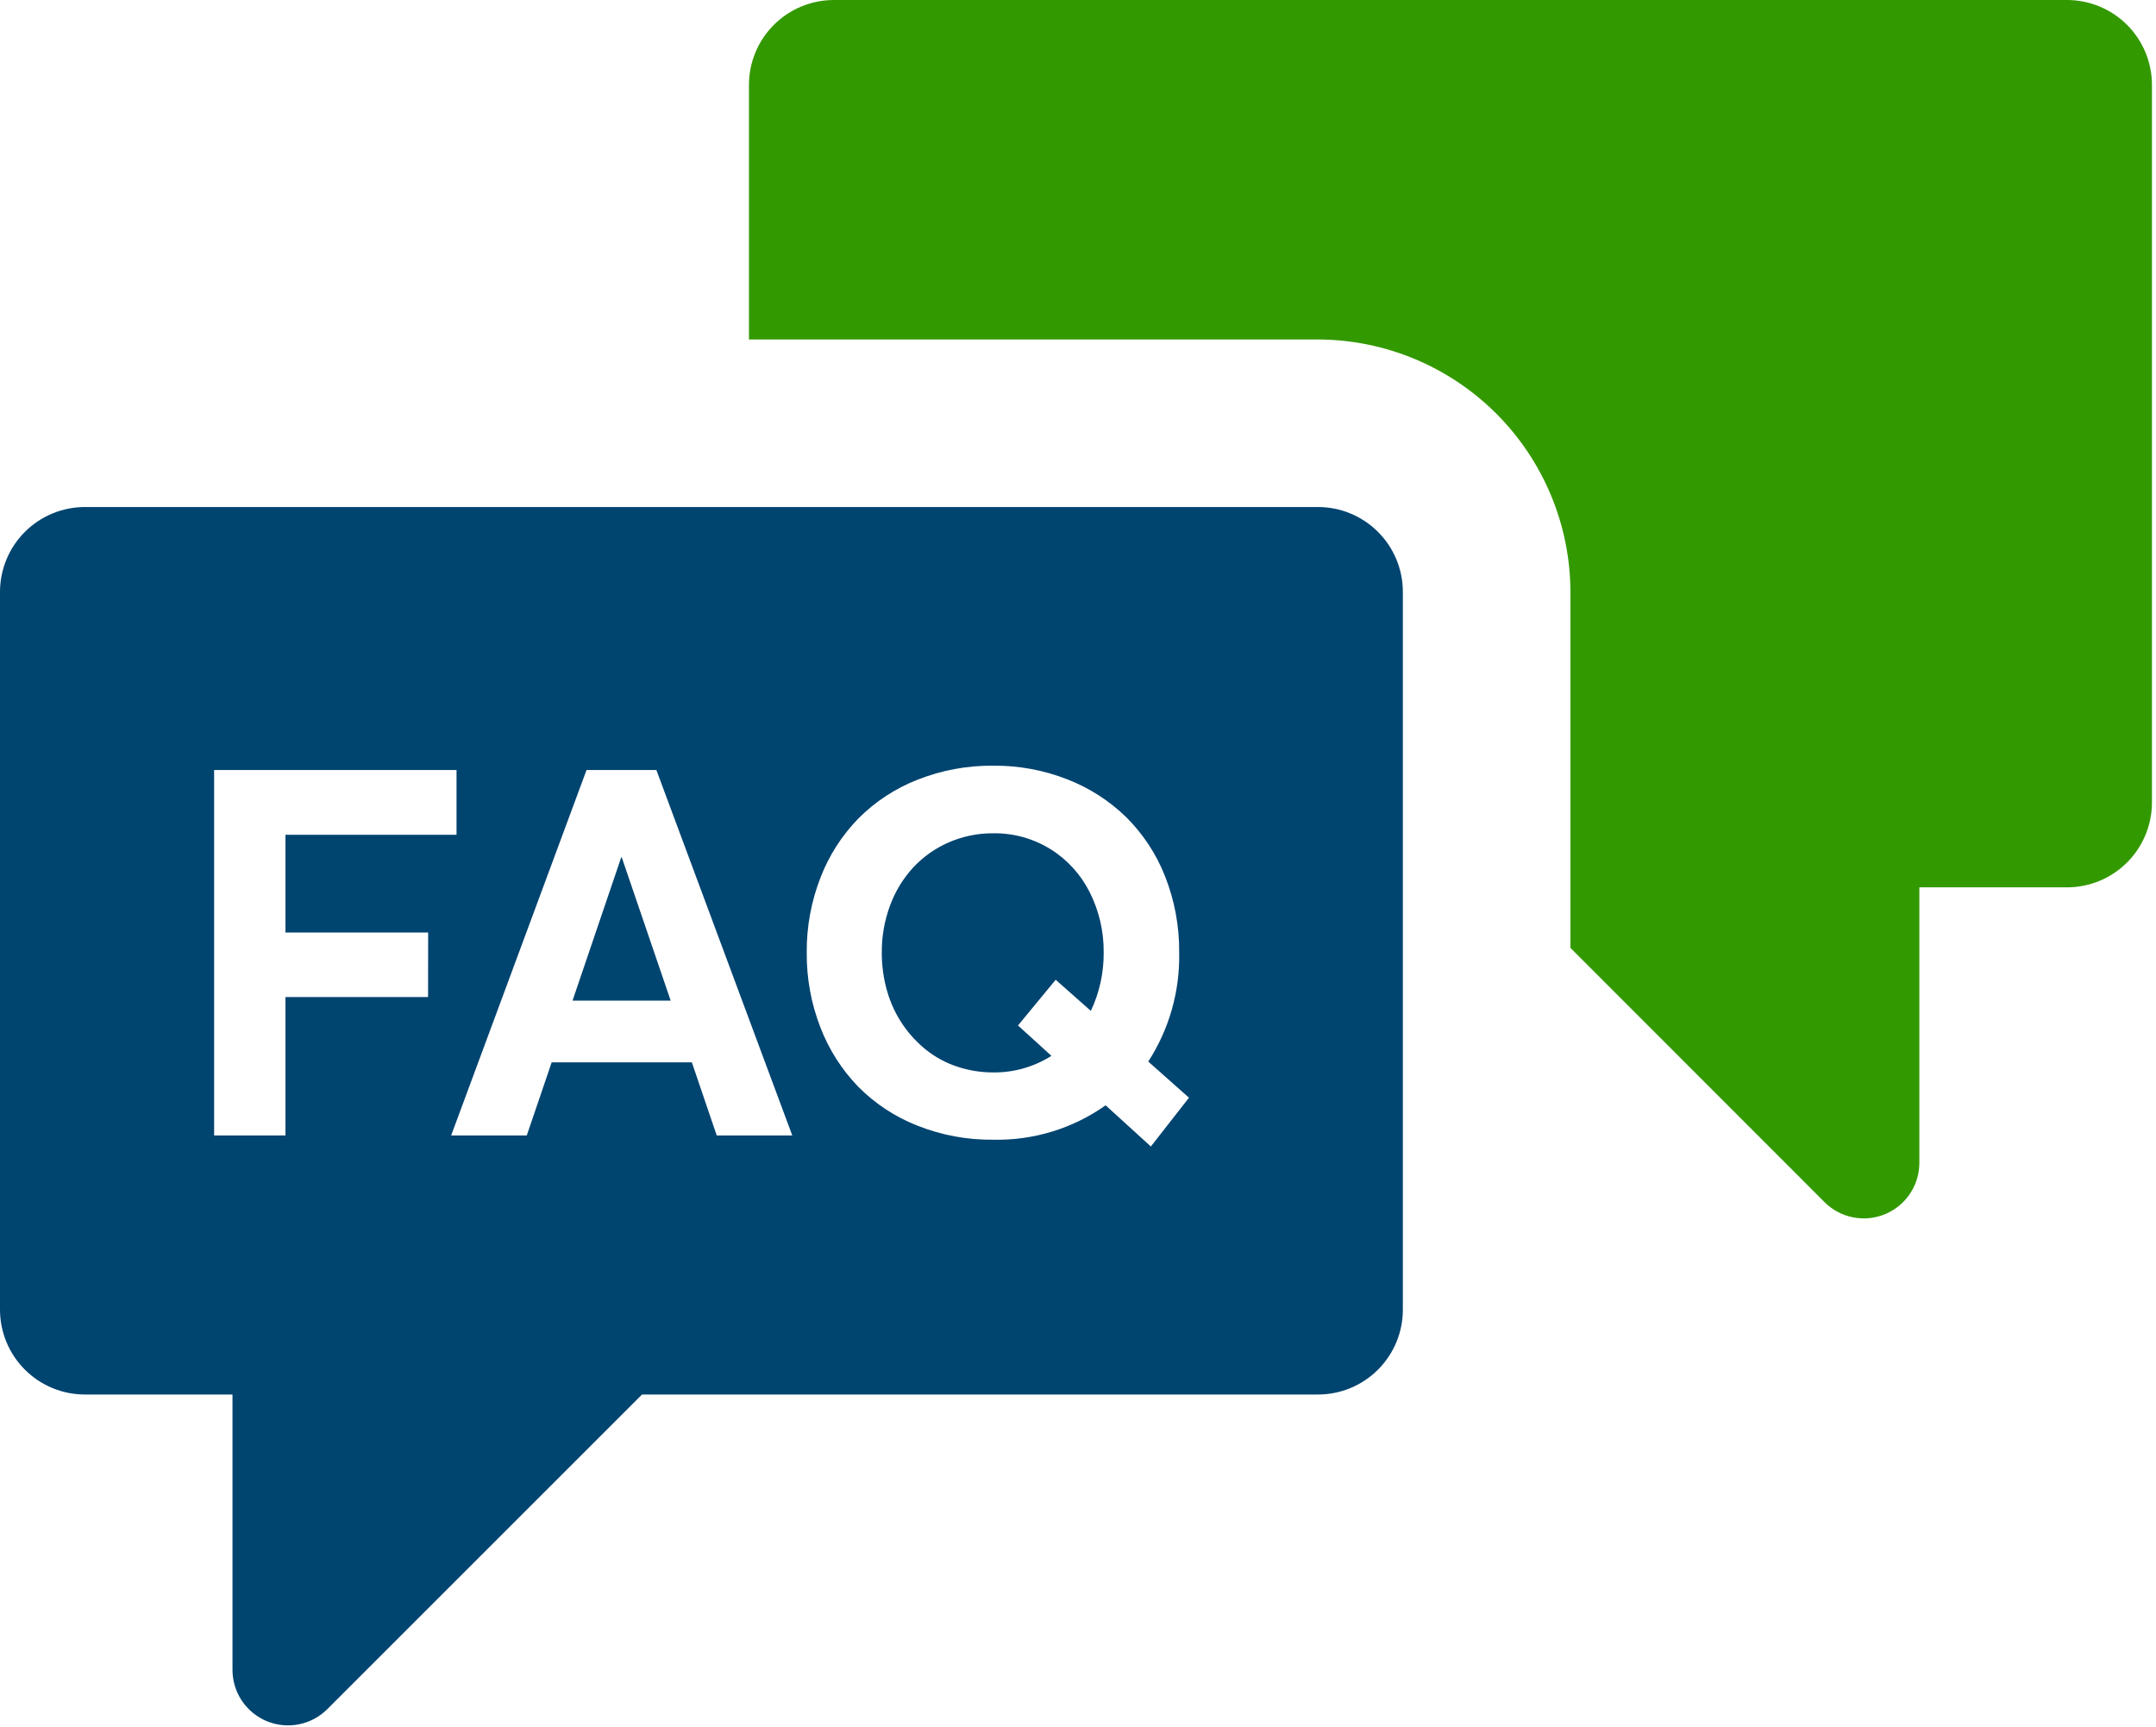
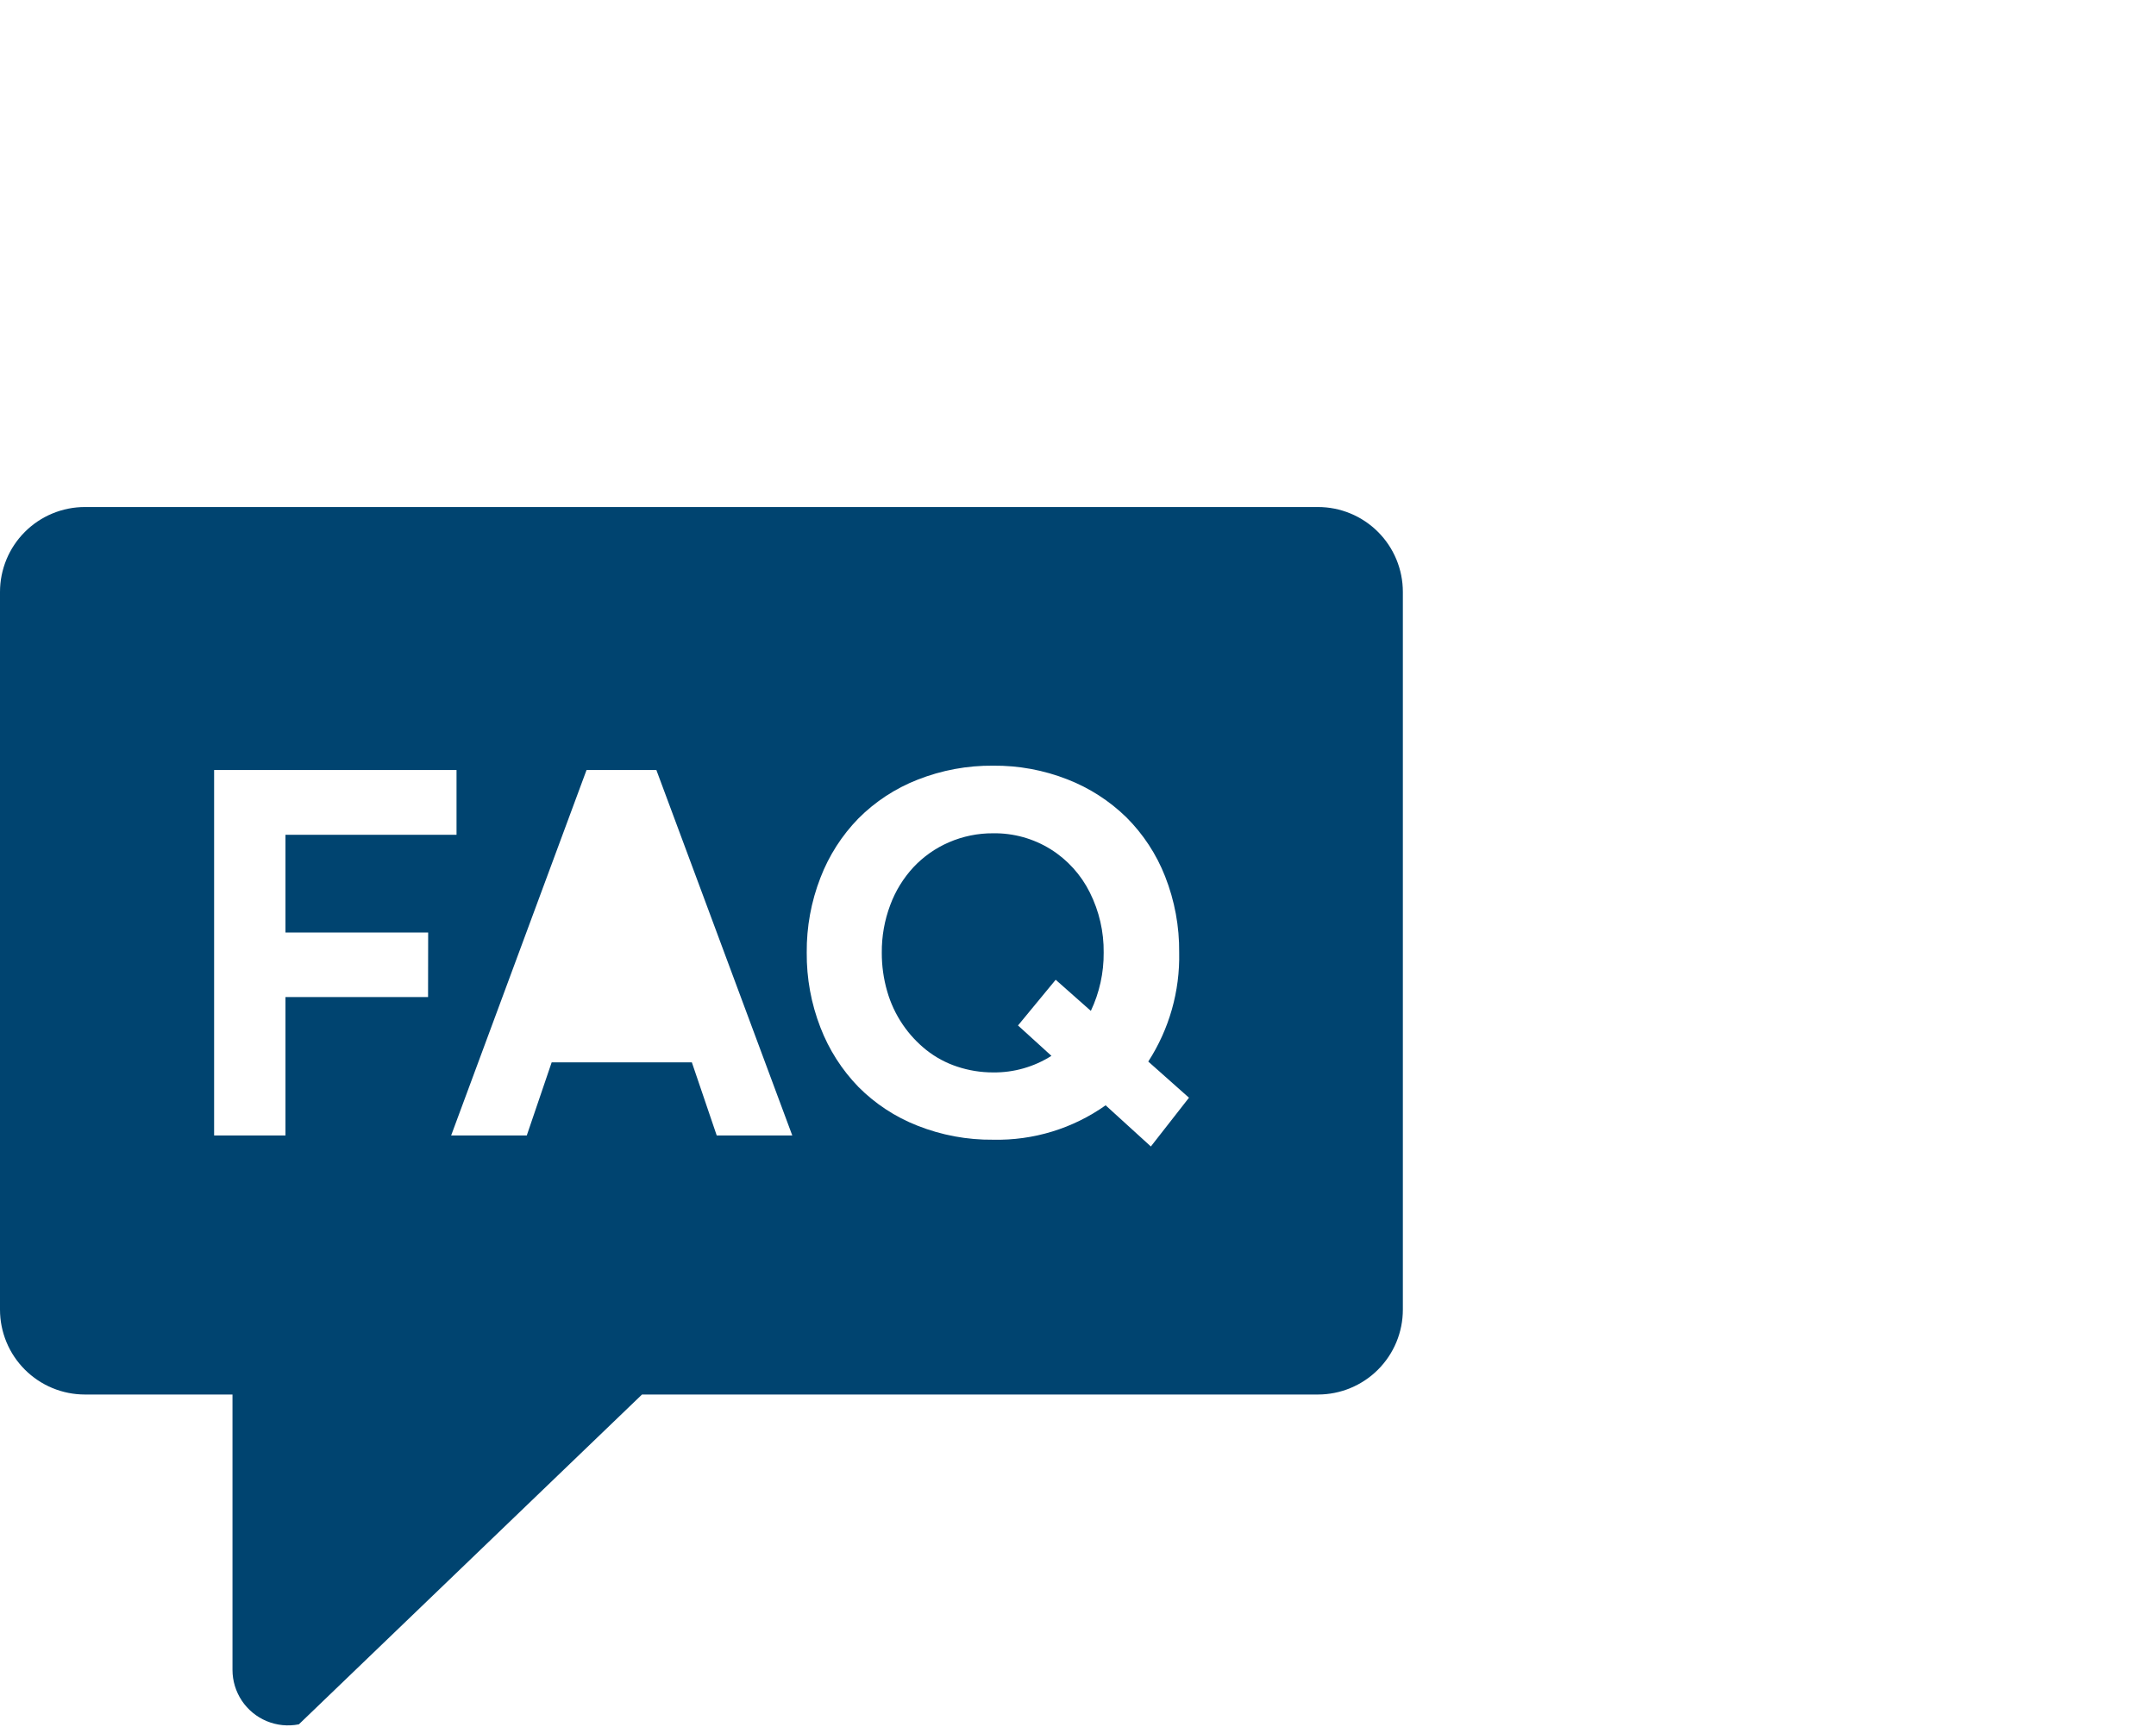
<svg xmlns="http://www.w3.org/2000/svg" width="151" height="121" viewBox="0 0 151 121" fill="none">
-   <path d="M144.766 1.55563e-07H58.404C56.826 1.55563e-07 55.313 0.627 54.197 1.743C53.081 2.858 52.455 4.371 52.455 5.949V23.781H92.307C96.993 23.795 101.482 25.662 104.795 28.975C108.108 32.288 109.976 36.778 109.989 41.463V66.402L127.783 84.212C128.327 84.756 129.02 85.126 129.775 85.277C130.53 85.427 131.312 85.35 132.024 85.056C132.735 84.761 133.342 84.263 133.77 83.623C134.198 82.983 134.426 82.231 134.426 81.461V62.161H144.767C146.345 62.161 147.858 61.534 148.974 60.419C150.09 59.303 150.716 57.79 150.716 56.212V5.955C150.717 5.173 150.564 4.399 150.265 3.676C149.966 2.954 149.528 2.297 148.975 1.744C148.423 1.191 147.766 0.752 147.044 0.453C146.322 0.154 145.548 -0 144.766 1.55563e-07Z" fill="#339900" />
-   <path d="M43.513 60.046L40.099 70.097H46.972L43.541 60.046H43.513Z" fill="#004470" />
  <path d="M73.583 59.491C72.375 58.74 70.976 58.352 69.554 58.374C68.489 58.367 67.434 58.583 66.457 59.007C65.52 59.412 64.676 60.005 63.977 60.75C63.264 61.52 62.711 62.422 62.347 63.407C61.949 64.469 61.749 65.597 61.758 66.732C61.754 67.651 61.881 68.565 62.137 69.448C62.374 70.275 62.74 71.058 63.223 71.77C63.681 72.445 64.239 73.047 64.876 73.556C65.521 74.067 66.251 74.461 67.032 74.718C67.846 74.99 68.699 75.128 69.557 75.126C71.001 75.143 72.419 74.739 73.639 73.965L71.298 71.836L73.937 68.635L76.4 70.816C77.003 69.54 77.31 68.144 77.298 66.733C77.315 65.272 76.983 63.829 76.329 62.522C75.711 61.278 74.761 60.228 73.583 59.491Z" fill="#004470" />
-   <path d="M92.303 35.518H5.948C5.167 35.518 4.393 35.672 3.671 35.971C2.95 36.27 2.294 36.708 1.742 37.261C1.189 37.813 0.751 38.469 0.452 39.191C0.154 39.913 -0 40.686 1.55073e-07 41.467V91.74C-0 92.522 0.154 93.295 0.452 94.017C0.751 94.739 1.189 95.395 1.742 95.947C2.294 96.5 2.95 96.938 3.671 97.237C4.393 97.536 5.167 97.69 5.948 97.69H16.283V116.978C16.283 117.747 16.511 118.499 16.938 119.139C17.366 119.779 17.973 120.278 18.684 120.572C19.395 120.867 20.177 120.944 20.932 120.794C21.687 120.644 22.38 120.274 22.924 119.729L44.964 97.69H92.304C93.085 97.69 93.859 97.536 94.581 97.237C95.302 96.938 95.958 96.5 96.511 95.947C97.063 95.395 97.501 94.739 97.8 94.017C98.099 93.295 98.252 92.522 98.252 91.74V41.465C98.252 40.683 98.098 39.91 97.799 39.188C97.5 38.467 97.062 37.811 96.509 37.259C95.957 36.707 95.301 36.269 94.579 35.97C93.858 35.671 93.084 35.518 92.303 35.518ZM29.98 69.846H19.993V79.542H14.996V53.941H31.974V58.48H19.993V65.324H29.987L29.98 69.846ZM50.197 79.542L48.456 74.422H38.637L36.894 79.542H31.597L41.08 53.941H45.97L55.489 79.542H50.197ZM80.603 80.314L77.435 77.43C75.136 79.058 72.374 79.903 69.557 79.84C67.741 79.859 65.939 79.524 64.251 78.854C62.7 78.246 61.291 77.32 60.117 76.138C58.96 74.944 58.056 73.528 57.46 71.976C56.811 70.305 56.486 68.526 56.501 66.733C56.486 64.94 56.811 63.161 57.46 61.49C58.055 59.94 58.959 58.527 60.117 57.338C61.295 56.155 62.706 55.23 64.261 54.621C65.947 53.955 67.746 53.621 69.558 53.638C71.337 53.621 73.102 53.947 74.758 54.597C76.297 55.196 77.701 56.099 78.884 57.252C80.067 58.431 80.992 59.842 81.601 61.396C82.27 63.094 82.604 64.904 82.586 66.729C82.644 69.434 81.89 72.094 80.421 74.365L83.273 76.898L80.603 80.314Z" fill="#004470" />
+   <path d="M92.303 35.518H5.948C5.167 35.518 4.393 35.672 3.671 35.971C2.95 36.27 2.294 36.708 1.742 37.261C1.189 37.813 0.751 38.469 0.452 39.191C0.154 39.913 -0 40.686 1.55073e-07 41.467V91.74C-0 92.522 0.154 93.295 0.452 94.017C0.751 94.739 1.189 95.395 1.742 95.947C2.294 96.5 2.95 96.938 3.671 97.237C4.393 97.536 5.167 97.69 5.948 97.69H16.283V116.978C16.283 117.747 16.511 118.499 16.938 119.139C17.366 119.779 17.973 120.278 18.684 120.572C19.395 120.867 20.177 120.944 20.932 120.794L44.964 97.69H92.304C93.085 97.69 93.859 97.536 94.581 97.237C95.302 96.938 95.958 96.5 96.511 95.947C97.063 95.395 97.501 94.739 97.8 94.017C98.099 93.295 98.252 92.522 98.252 91.74V41.465C98.252 40.683 98.098 39.91 97.799 39.188C97.5 38.467 97.062 37.811 96.509 37.259C95.957 36.707 95.301 36.269 94.579 35.97C93.858 35.671 93.084 35.518 92.303 35.518ZM29.98 69.846H19.993V79.542H14.996V53.941H31.974V58.48H19.993V65.324H29.987L29.98 69.846ZM50.197 79.542L48.456 74.422H38.637L36.894 79.542H31.597L41.08 53.941H45.97L55.489 79.542H50.197ZM80.603 80.314L77.435 77.43C75.136 79.058 72.374 79.903 69.557 79.84C67.741 79.859 65.939 79.524 64.251 78.854C62.7 78.246 61.291 77.32 60.117 76.138C58.96 74.944 58.056 73.528 57.46 71.976C56.811 70.305 56.486 68.526 56.501 66.733C56.486 64.94 56.811 63.161 57.46 61.49C58.055 59.94 58.959 58.527 60.117 57.338C61.295 56.155 62.706 55.23 64.261 54.621C65.947 53.955 67.746 53.621 69.558 53.638C71.337 53.621 73.102 53.947 74.758 54.597C76.297 55.196 77.701 56.099 78.884 57.252C80.067 58.431 80.992 59.842 81.601 61.396C82.27 63.094 82.604 64.904 82.586 66.729C82.644 69.434 81.89 72.094 80.421 74.365L83.273 76.898L80.603 80.314Z" fill="#004470" />
</svg>